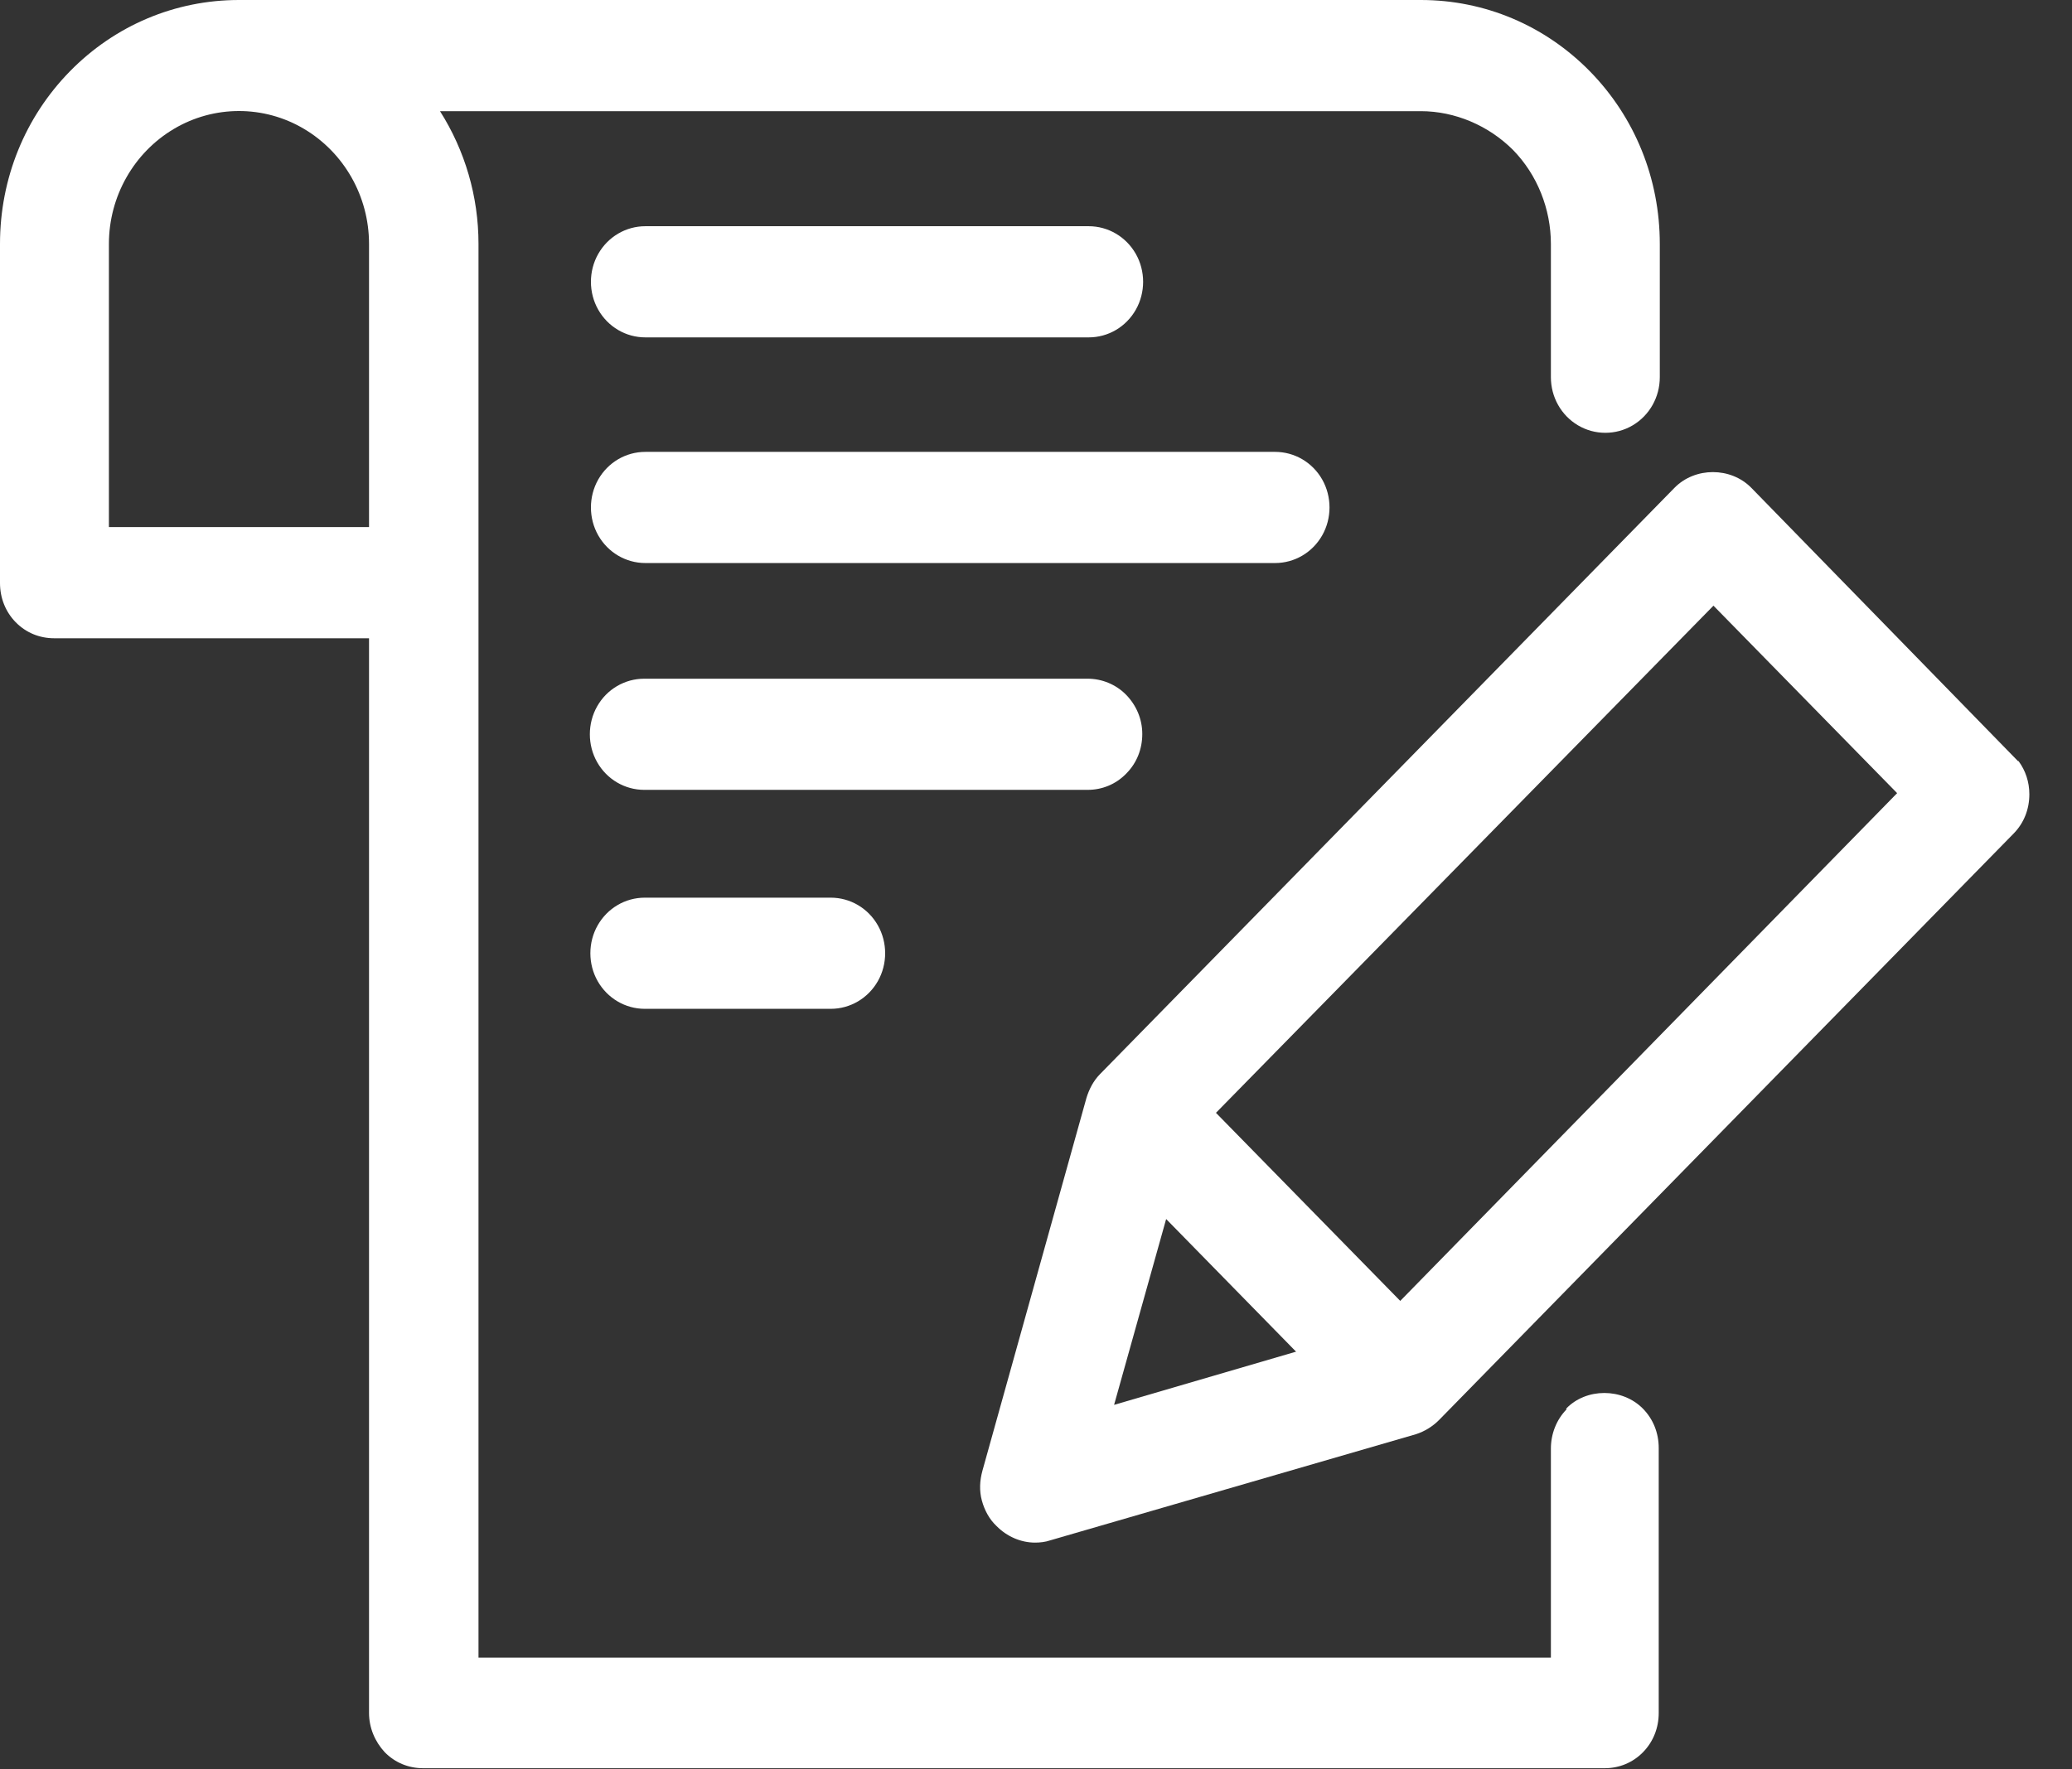
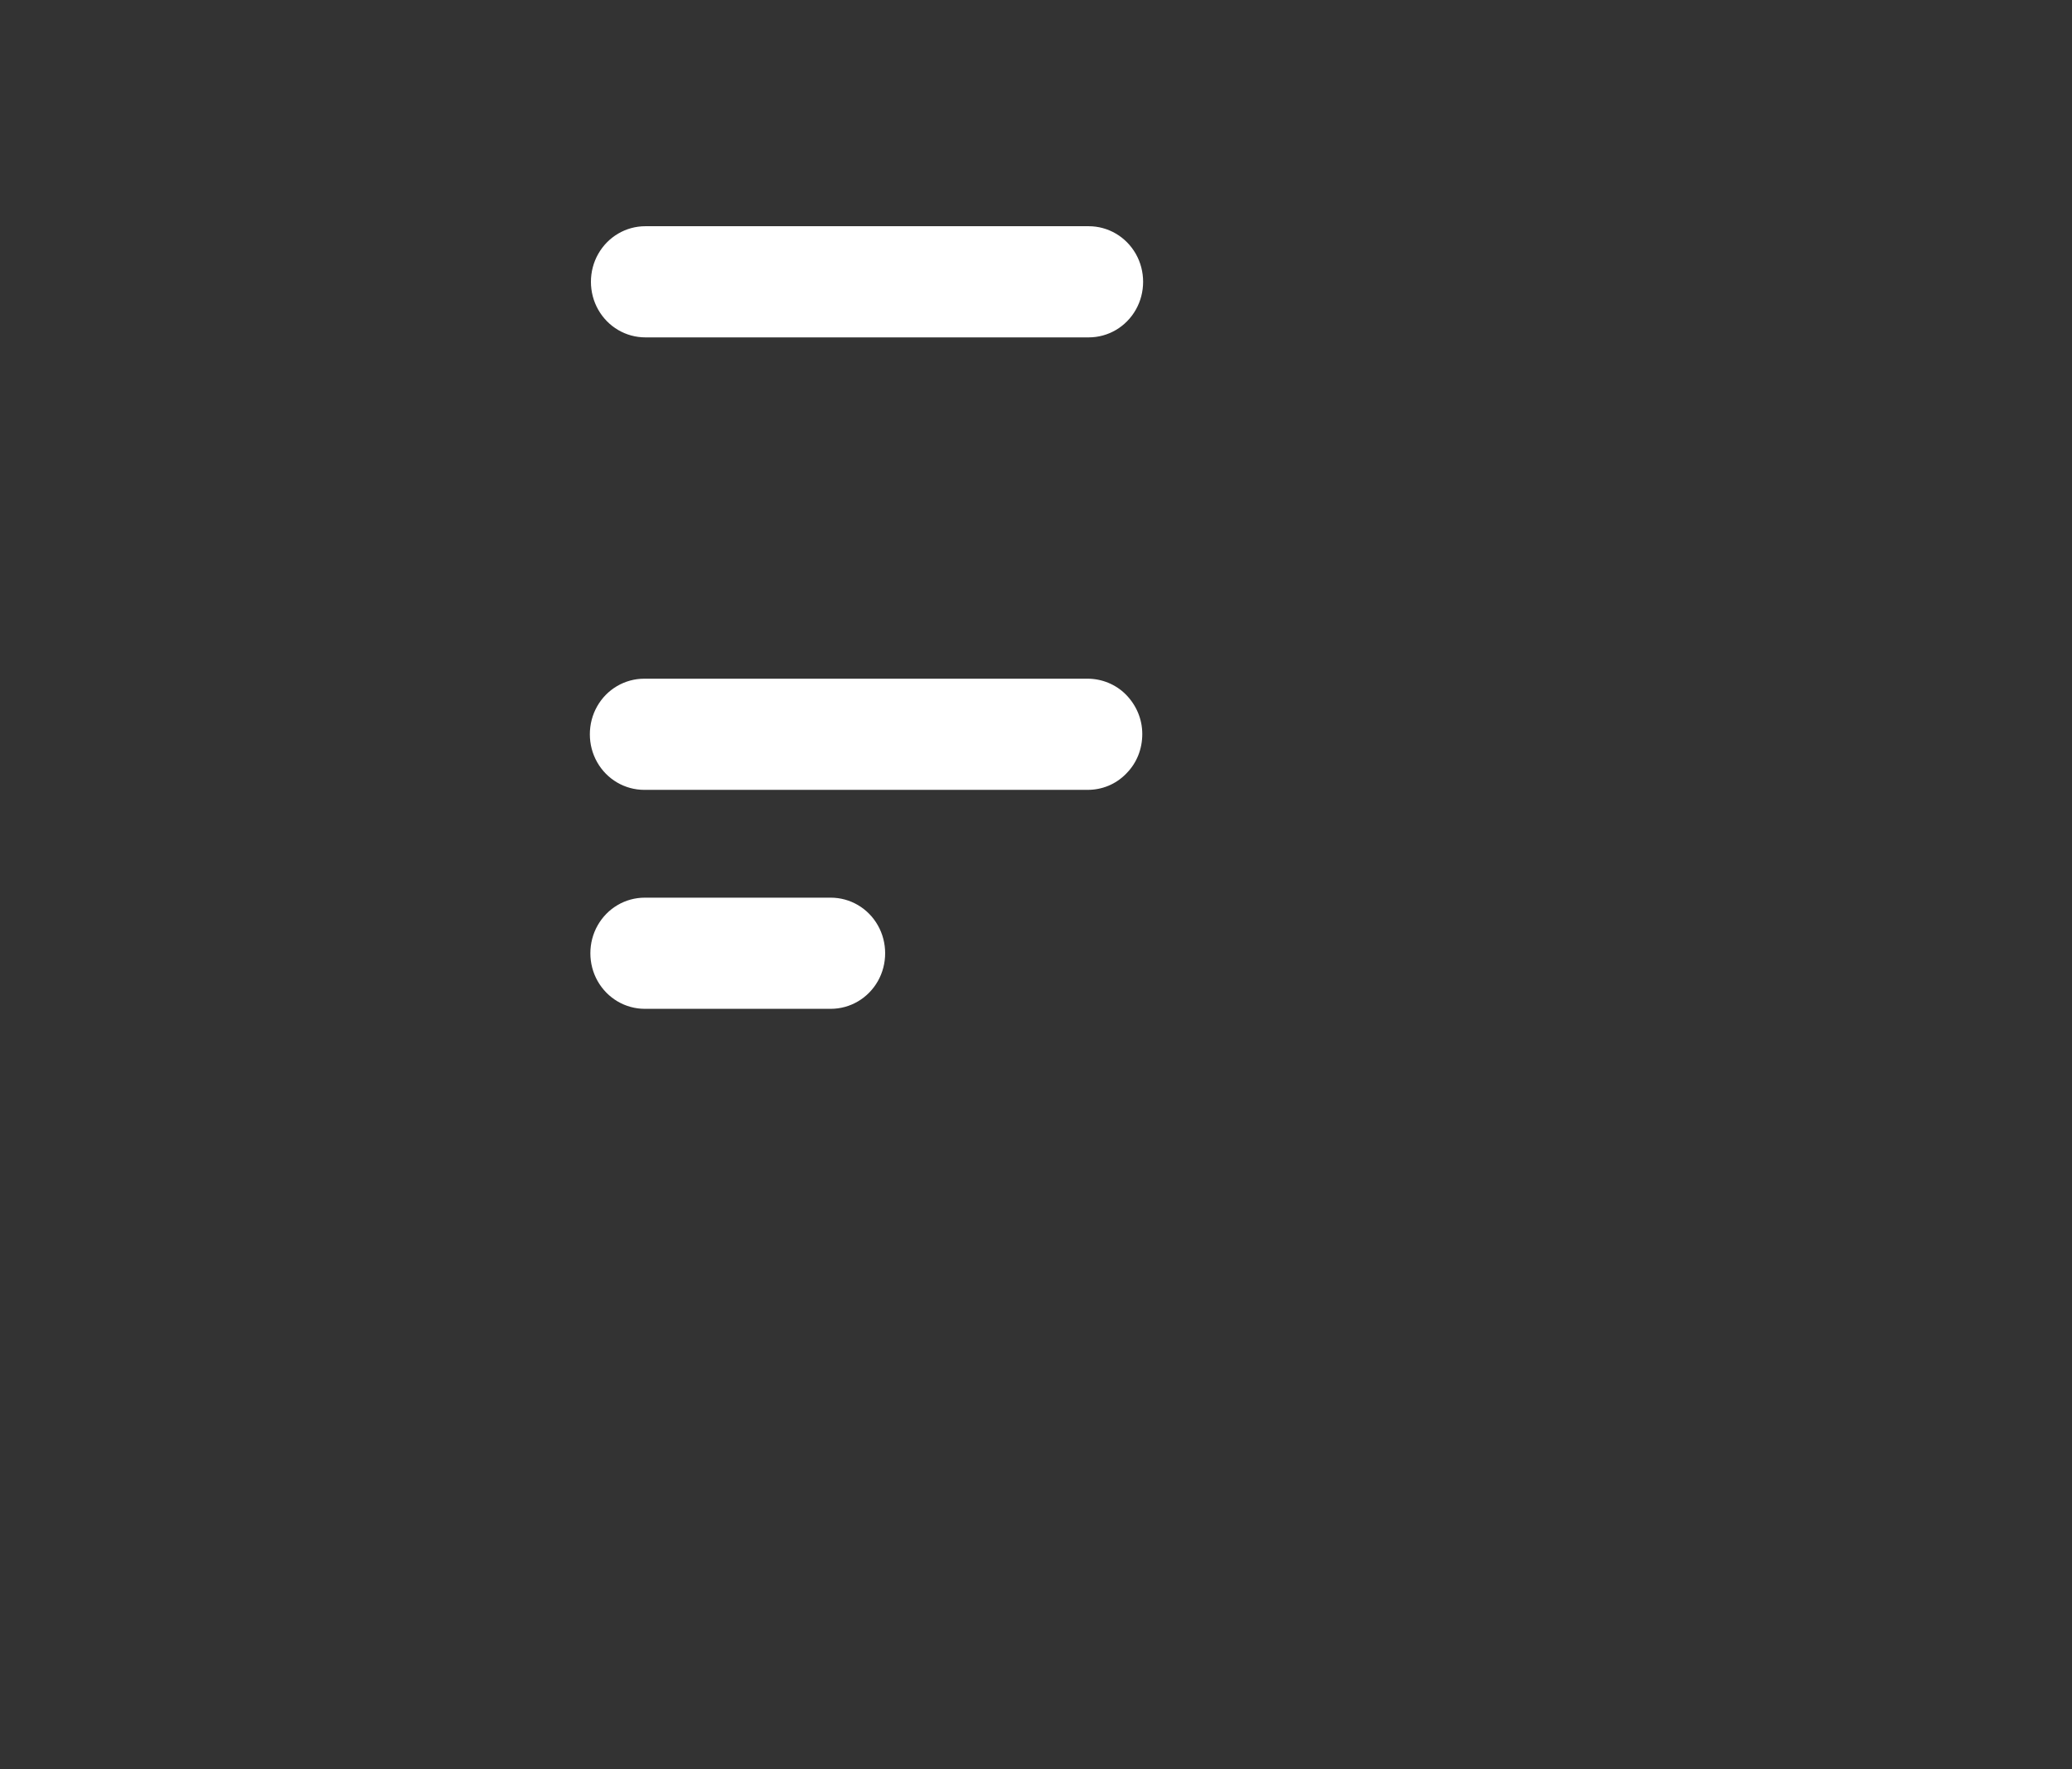
<svg xmlns="http://www.w3.org/2000/svg" width="48" height="41" viewBox="0 0 48 41" fill="none">
  <rect x="0" y="0" width="48" height="41" fill="#333333" stroke="none" />
  <path d="M14.951 7.818H25.22C25.672 7.818 26.086 7.575 26.312 7.177C26.538 6.78 26.538 6.28 26.312 5.883C26.086 5.486 25.672 5.242 25.22 5.242H14.951C14.499 5.242 14.085 5.486 13.859 5.883C13.633 6.28 13.633 6.78 13.859 7.177C14.085 7.575 14.499 7.818 14.951 7.818Z" fill="white" />
-   <path d="M30.63 12.406C30.856 12.009 30.856 11.509 30.63 11.111C30.404 10.714 29.99 10.471 29.538 10.471H14.951C14.499 10.471 14.085 10.714 13.859 11.111C13.633 11.509 13.633 12.009 13.859 12.406C14.085 12.803 14.499 13.047 14.951 13.047H29.538C29.99 13.047 30.404 12.803 30.63 12.406Z" fill="white" />
-   <path d="M36.292 32.657C36.053 32.9 35.928 33.233 35.928 33.566V38.411H11.085V5.652C11.085 4.55 10.771 3.486 10.193 2.576H32.915C33.706 2.576 34.484 2.909 35.049 3.473C35.614 4.05 35.928 4.845 35.928 5.652V8.741C35.928 9.202 36.166 9.625 36.556 9.856C36.945 10.087 37.434 10.087 37.823 9.856C38.213 9.625 38.451 9.202 38.451 8.741V5.652C38.451 4.14 37.874 2.717 36.832 1.653C35.79 0.59 34.396 0 32.915 0H5.536C4.055 0 2.661 0.59 1.619 1.653C0.577 2.717 0 4.14 0 5.652V13.509C0 13.855 0.126 14.175 0.364 14.419C0.603 14.662 0.916 14.79 1.255 14.79H8.549V39.693C8.549 40.039 8.687 40.359 8.913 40.603C9.151 40.846 9.465 40.974 9.804 40.974H37.171C37.51 40.974 37.824 40.846 38.062 40.603C38.3 40.359 38.426 40.039 38.426 39.693V33.554C38.426 33.208 38.3 32.887 38.062 32.644C37.585 32.157 36.744 32.157 36.279 32.644L36.292 32.657ZM8.549 5.652V12.214H2.523V5.652C2.523 4.55 3.101 3.537 4.03 2.986C4.959 2.435 6.114 2.435 7.042 2.986C7.971 3.537 8.549 4.55 8.549 5.652Z" fill="white" />
  <path d="M19.244 20.801H14.938C14.486 20.801 14.072 21.044 13.846 21.442C13.62 21.839 13.62 22.339 13.846 22.736C14.072 23.133 14.486 23.377 14.938 23.377H19.244C19.696 23.377 20.11 23.133 20.336 22.736C20.562 22.339 20.562 21.839 20.336 21.442C20.11 21.044 19.696 20.801 19.244 20.801Z" fill="white" />
-   <path d="M46.748 17.636L40.572 11.305C40.095 10.818 39.267 10.818 38.79 11.305L25.483 24.89C25.332 25.044 25.232 25.236 25.169 25.441L22.759 34.08C22.696 34.31 22.684 34.541 22.746 34.772C22.809 35.002 22.922 35.208 23.085 35.361C23.324 35.605 23.65 35.746 23.977 35.746C24.09 35.746 24.215 35.733 24.328 35.694L32.802 33.234C33.002 33.17 33.191 33.054 33.341 32.901L46.648 19.315C46.887 19.072 47.012 18.751 47.012 18.405C47.012 18.123 46.924 17.854 46.761 17.636H46.748ZM30.015 31.324L25.809 32.554L27.015 28.248L30.027 31.324H30.015ZM43.949 18.379L32.438 30.145L28.169 25.787L39.694 14.035L43.949 18.379Z" fill="white" />
  <path d="M26.098 17.918C26.337 17.675 26.462 17.354 26.462 17.008C26.462 16.662 26.324 16.342 26.086 16.098C25.847 15.855 25.521 15.727 25.194 15.727H14.926C14.474 15.727 14.059 15.97 13.834 16.367C13.608 16.765 13.608 17.265 13.834 17.662C14.059 18.059 14.474 18.303 14.926 18.303H25.194C25.533 18.303 25.847 18.174 26.086 17.931L26.098 17.918Z" fill="white" />
</svg>